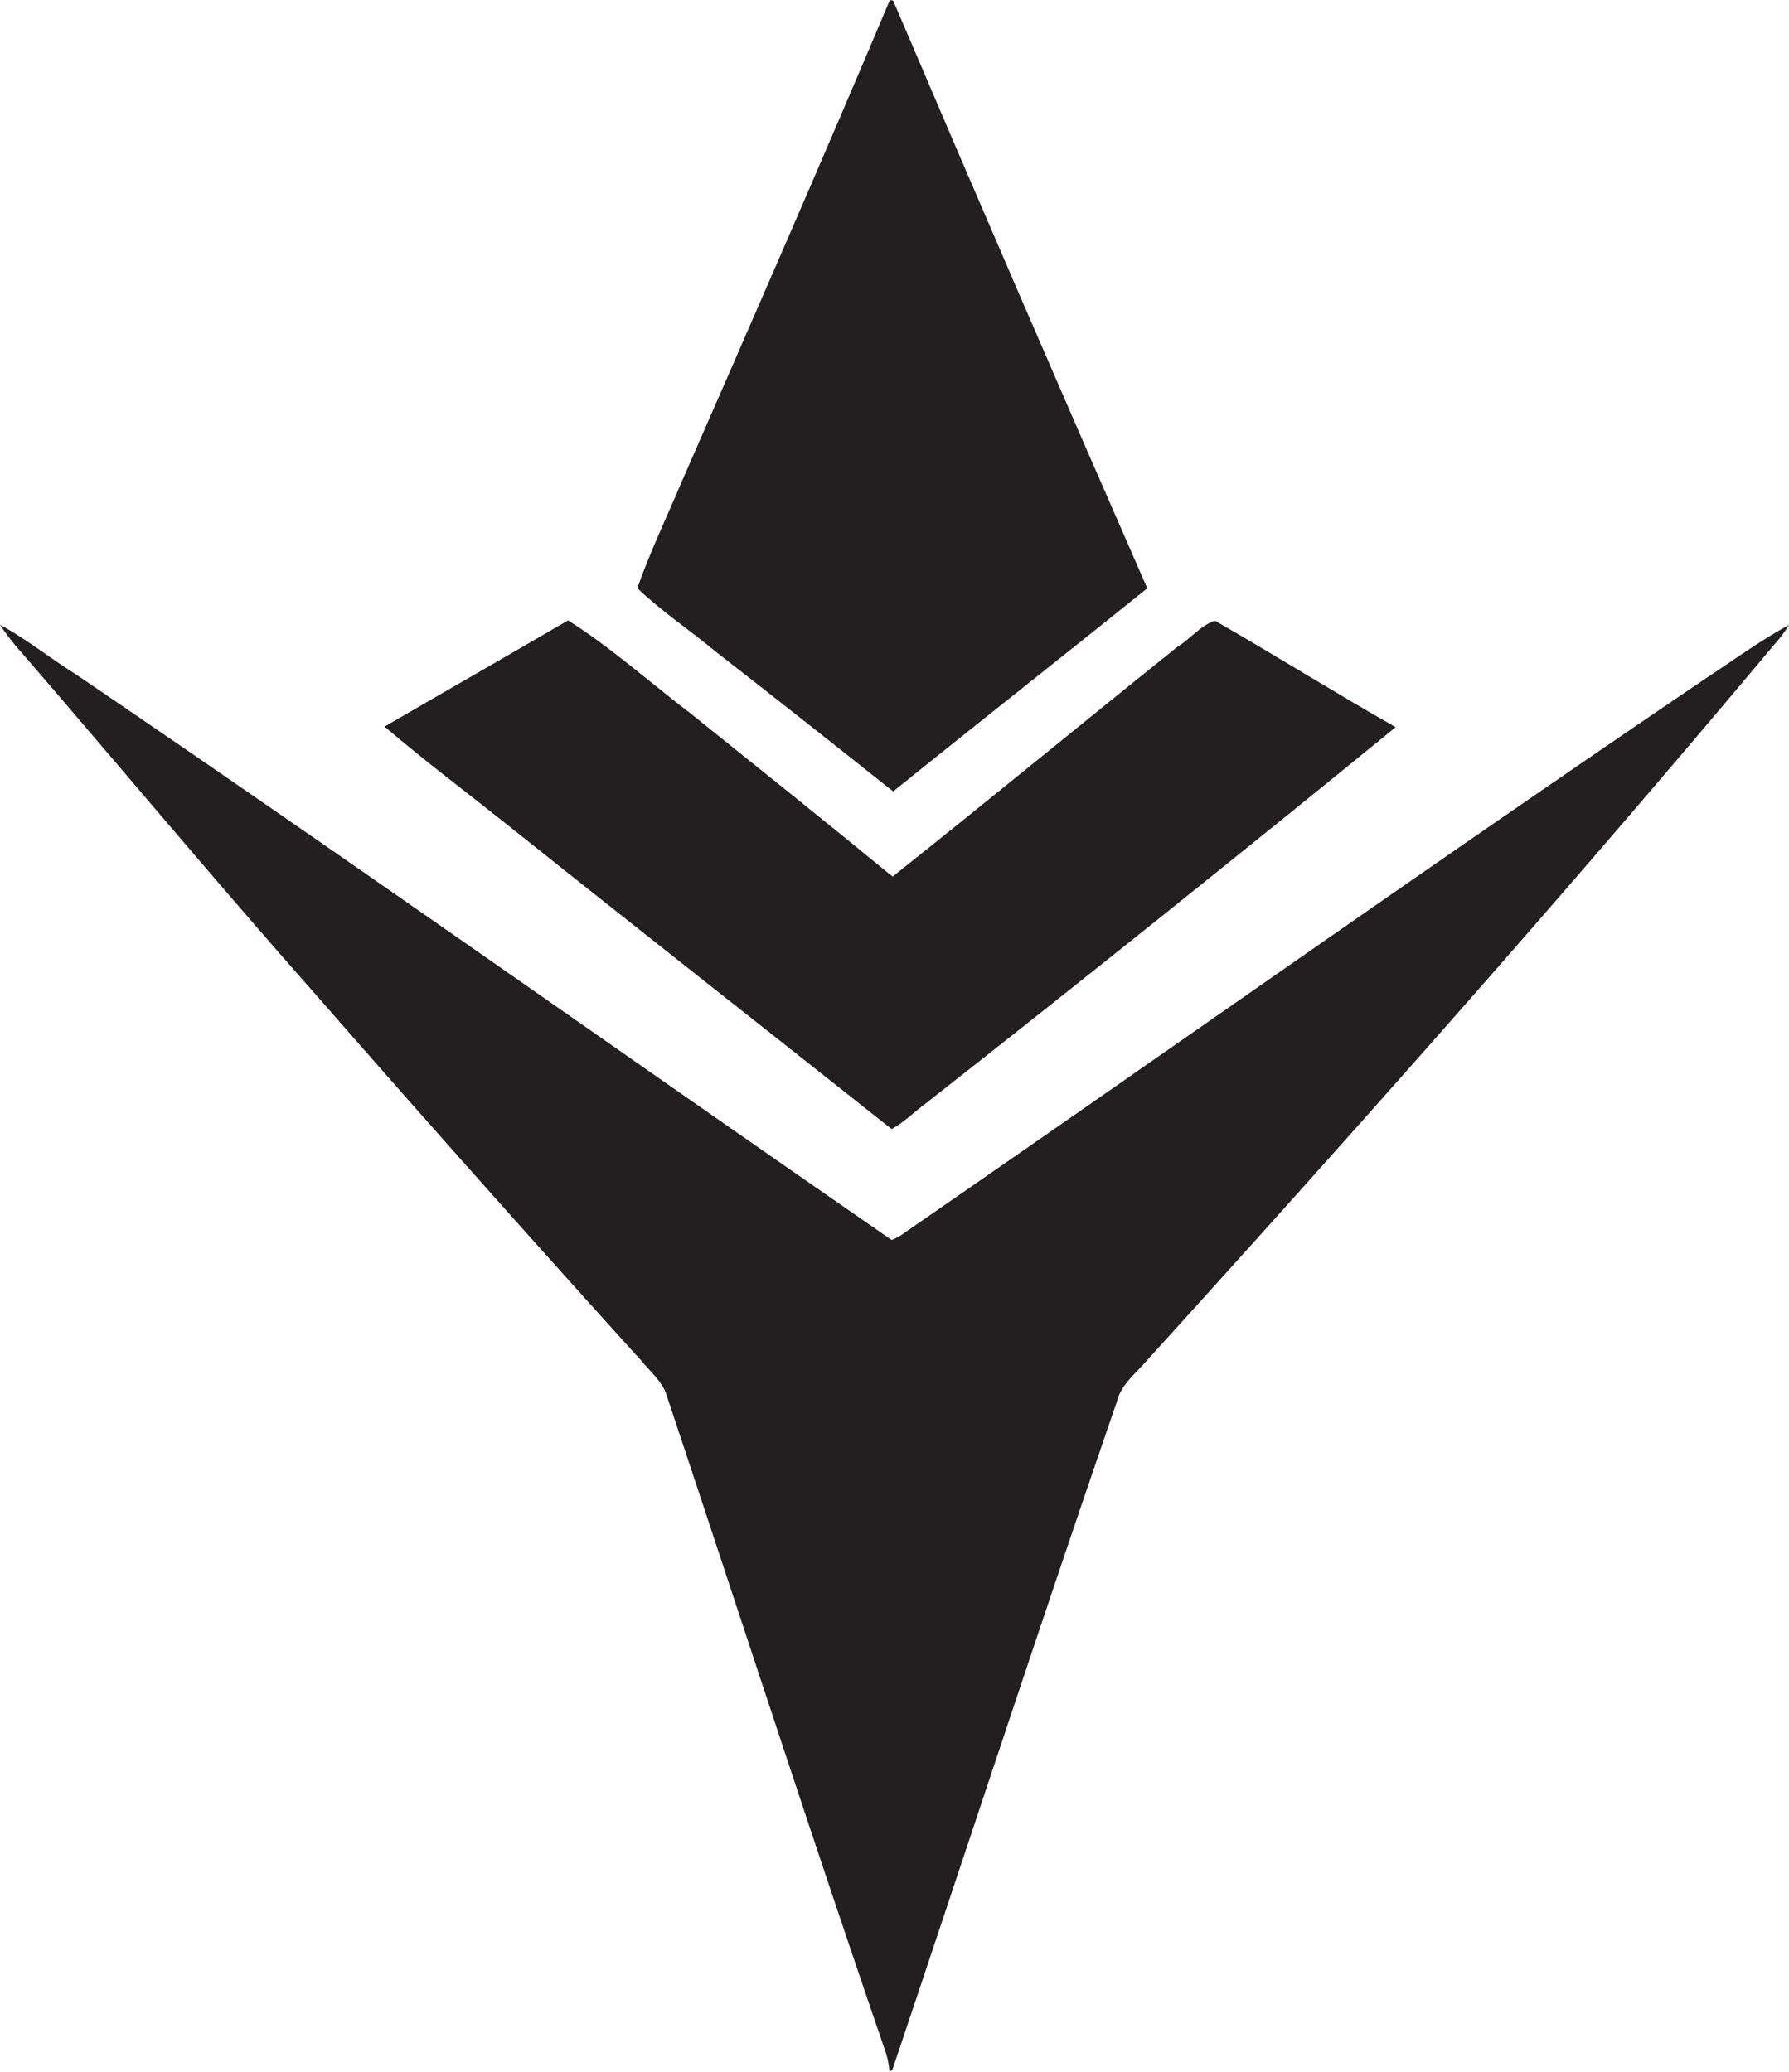
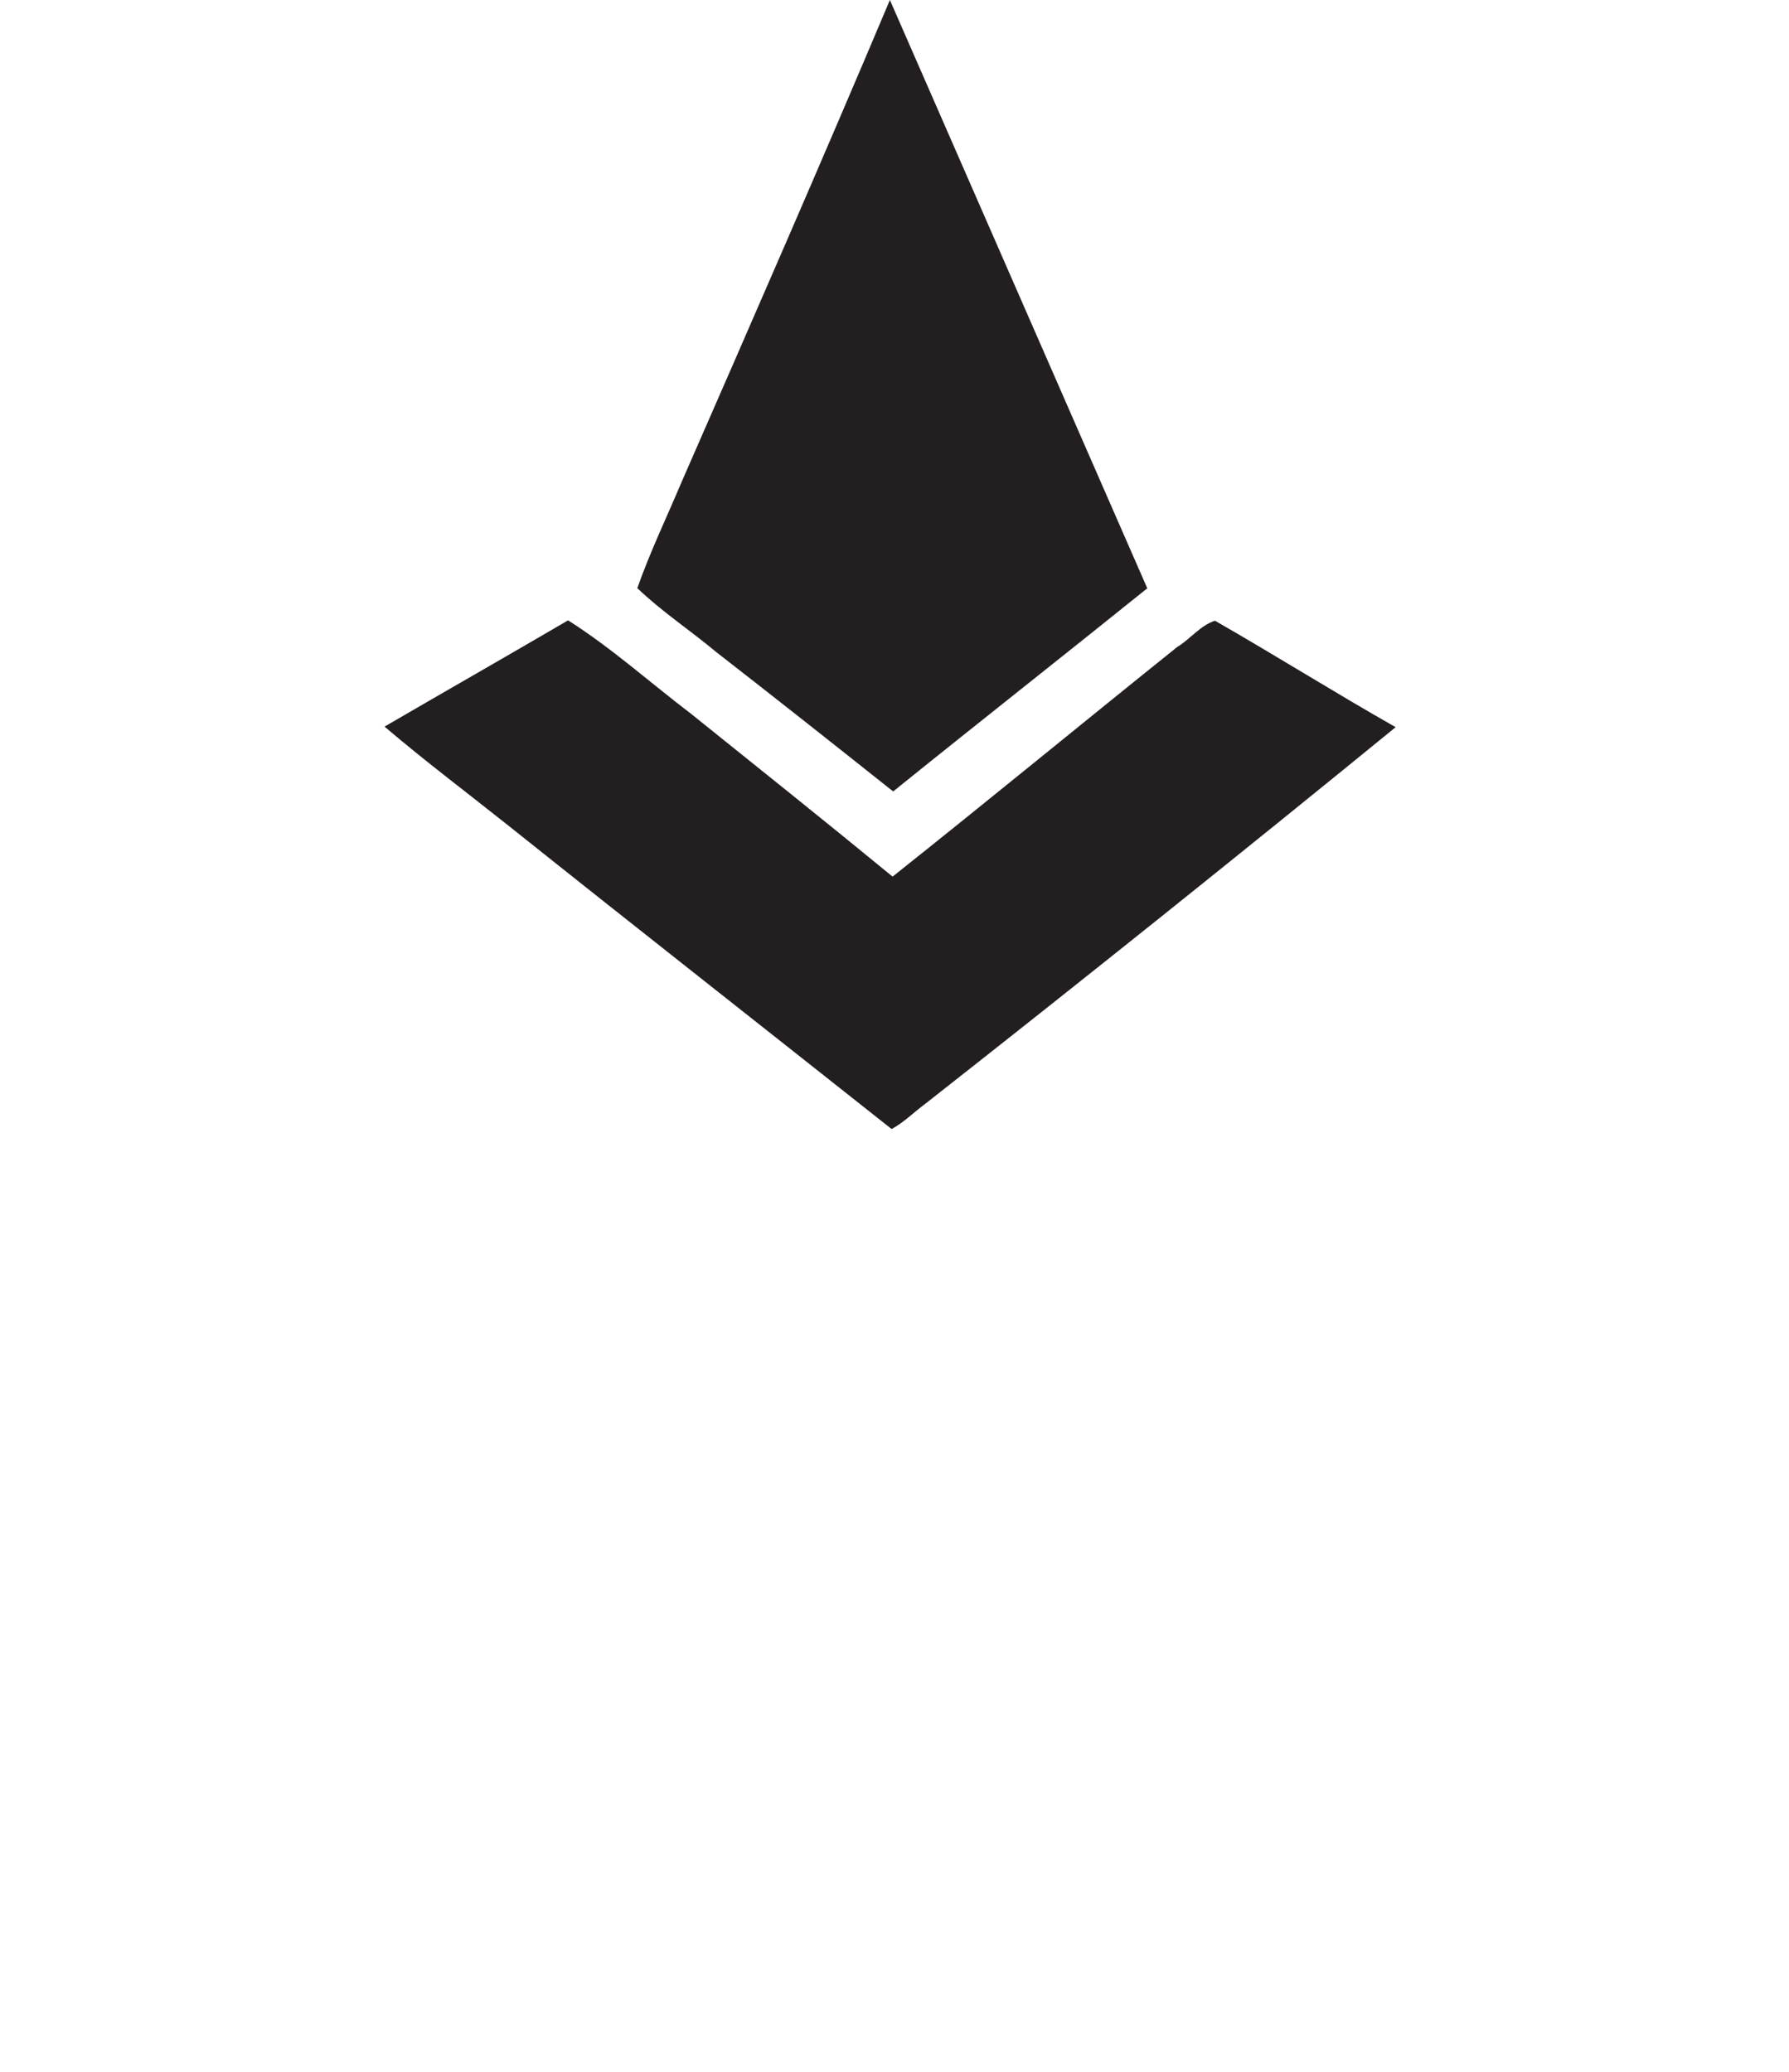
<svg xmlns="http://www.w3.org/2000/svg" id="Layer_1" data-name="Layer 1" viewBox="0 0 932.8 1080">
  <title>biseeise_cartoon_arrow_flat_black_logo_White_background_60eb8d84-eb2a-4068-a8b0-9850cf3510b1</title>
  <path d="M464.9,588.6c6.5-3.5,11.7-8.9,17.6-13.2q123.5-97,245.2-196.3c-31.7-18-62.6-37.4-94.2-55.5-7.6,2.4-12.9,9.6-19.7,13.7C564.3,377,515.1,417.5,465.4,457c-34.8-28.6-70-56.7-105.1-84.9-21.3-16.2-41.4-34.3-64.1-48.7-31.8,18.6-63.9,36.9-95.7,55.4,21,17.9,43.1,34.5,64.7,51.7C331.6,483.5,398.4,535.9,464.9,588.6Z" fill="#231f20" />
-   <path d="M465.7,412.6c44-35.5,88.5-70.5,132.5-105.9Q531.2,153.9,465.7.3L464,0c-35.4,83.9-71.9,167.4-108.4,250.8-7.8,18.5-16.6,36.8-23.3,55.8,12.7,12.2,27.6,22,41.1,33.3C404.3,363.9,435,388.2,465.7,412.6Z" fill="#231f20" />
-   <path d="M889.8,353.4C749.6,448.3,611.4,546.2,472,642.4a26.1,26.1,0,0,1-7.1,4C323,548.3,182.3,448.5,39.5,351.5,26.2,343.2,13.9,333.2,0,325.7a125.7,125.7,0,0,0,11.6,14.9C63,400.2,113.5,460.7,165.7,519.7q83.6,95.7,168.9,189.9c4.2,5.1,9.5,9.6,12.3,15.8,38.2,114.4,75.3,229.2,114.5,343.3a44.7,44.7,0,0,1,2.4,11.3l1.5-1c39-115.8,77.2-232.7,117.1-348.4,2-8.3,8.8-13.7,14.2-19.8C708.1,587.9,818.3,463.7,924.8,336.4a69.9,69.9,0,0,0,8-10.6C917.9,333.9,904.1,344,889.8,353.4Z" fill="#231f20" />
+   <path d="M465.7,412.6c44-35.5,88.5-70.5,132.5-105.9L464,0c-35.4,83.9-71.9,167.4-108.4,250.8-7.8,18.5-16.6,36.8-23.3,55.8,12.7,12.2,27.6,22,41.1,33.3C404.3,363.9,435,388.2,465.7,412.6Z" fill="#231f20" />
</svg>